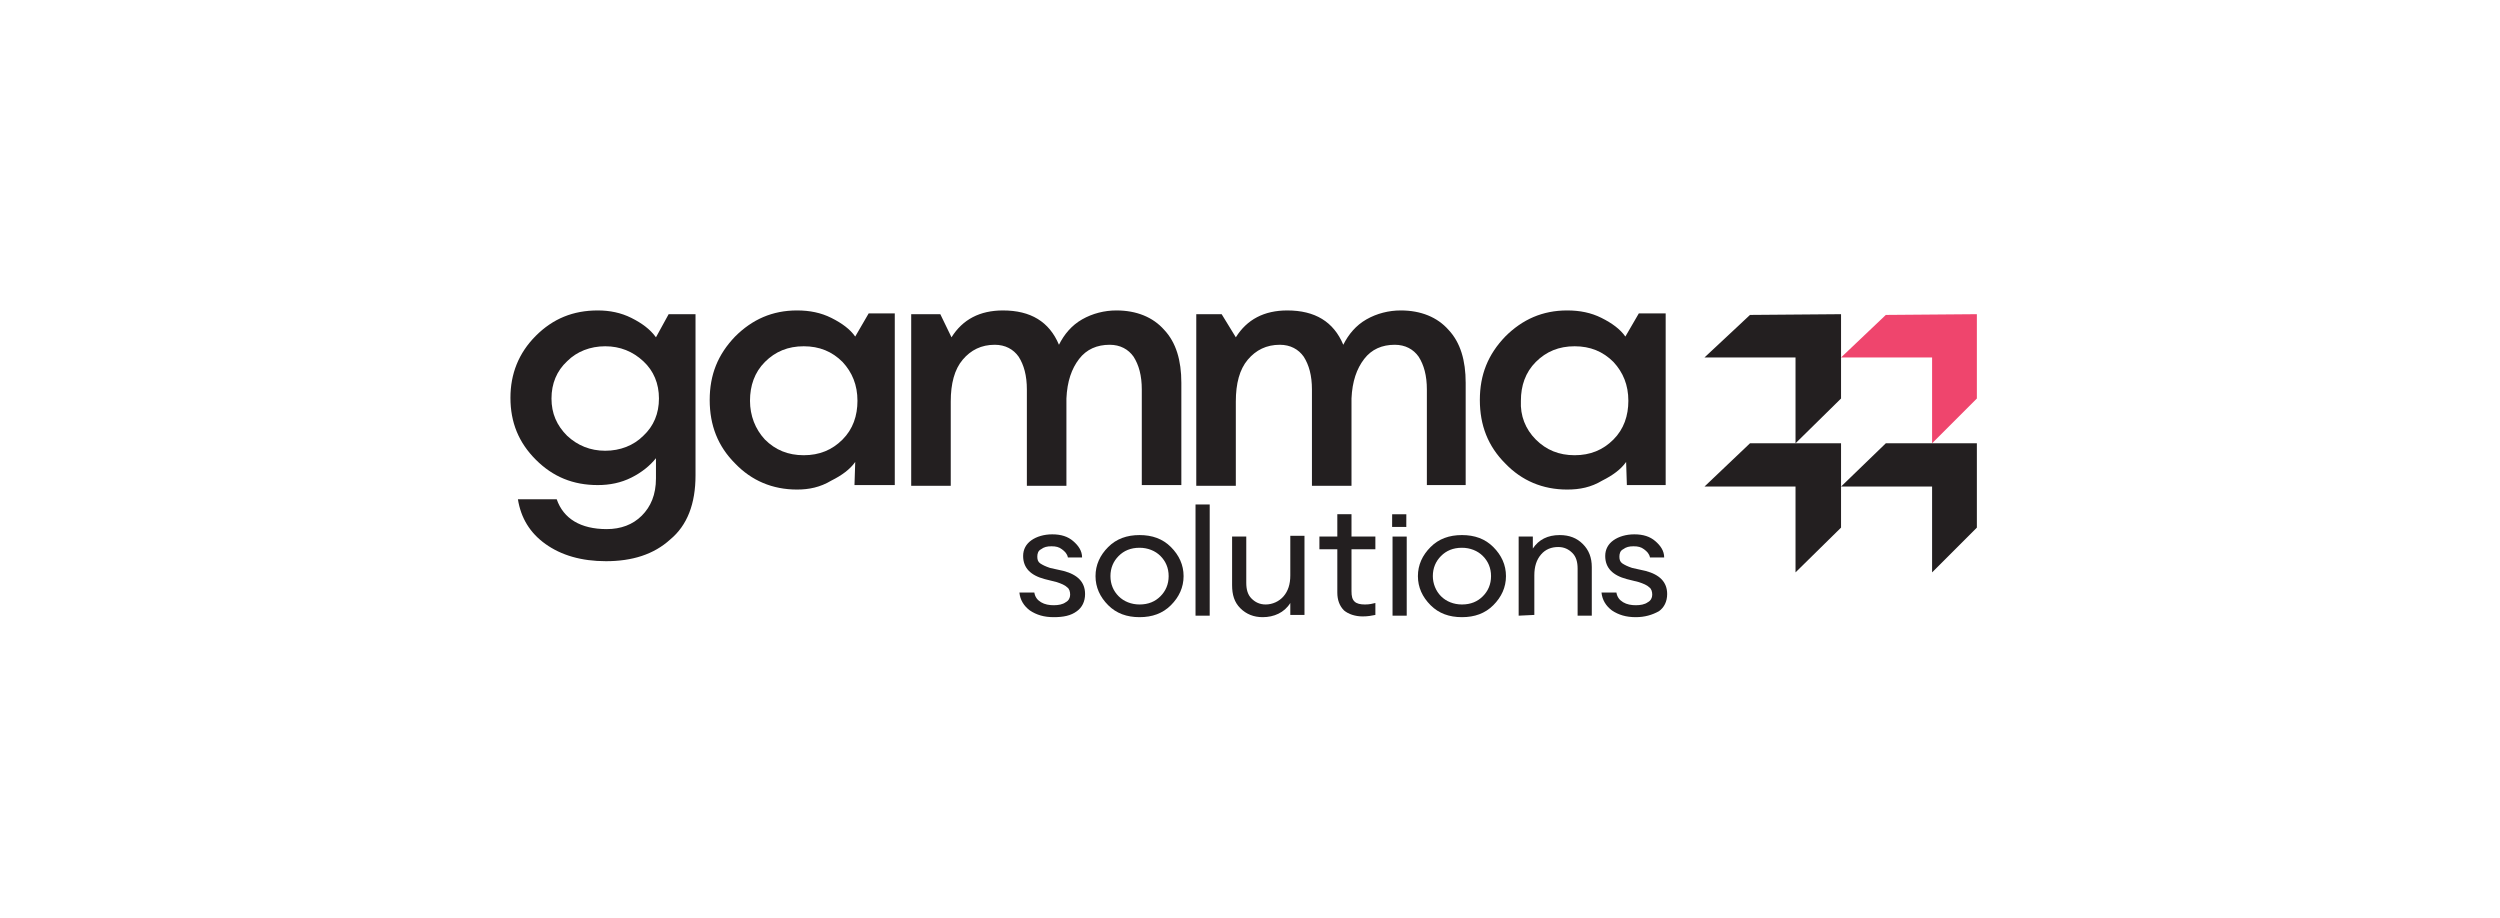
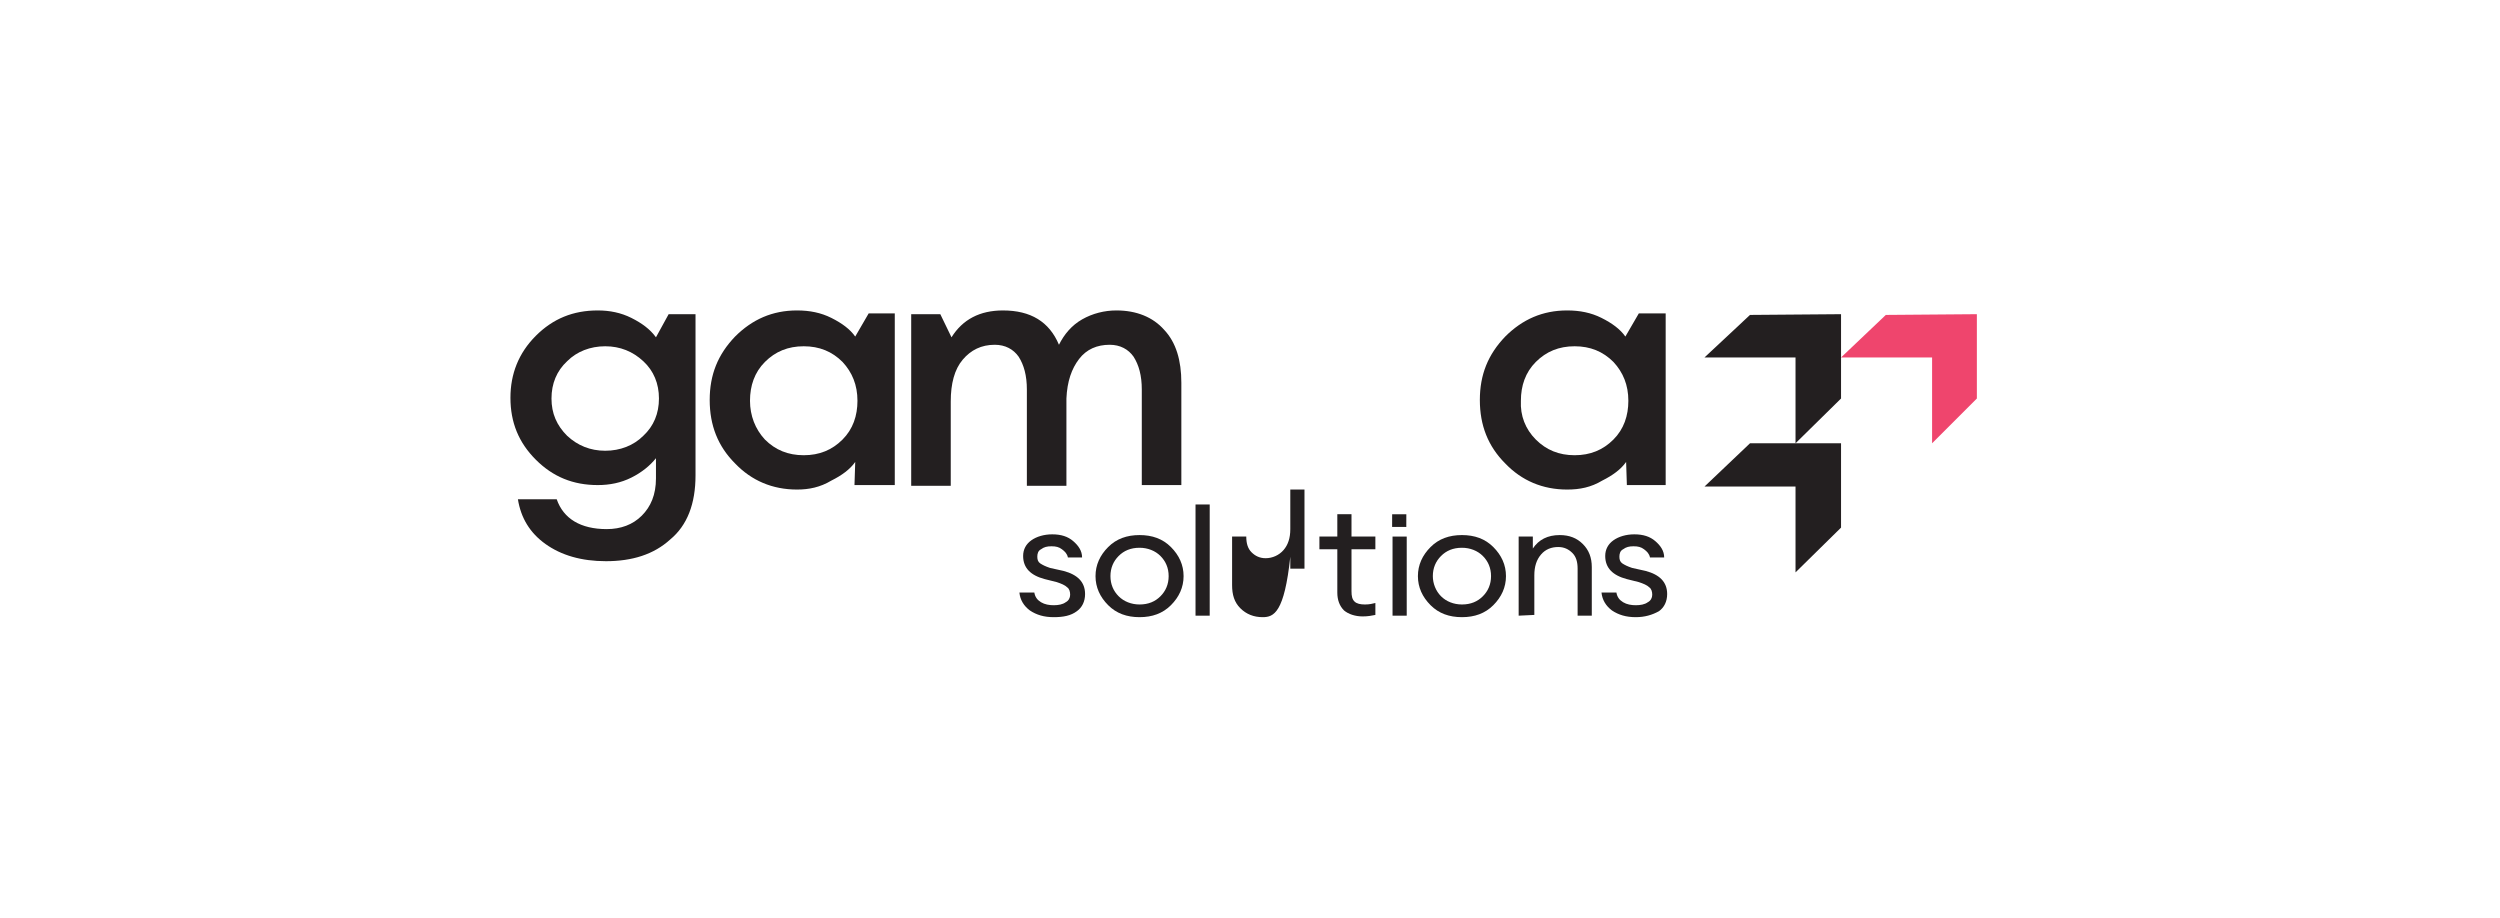
<svg xmlns="http://www.w3.org/2000/svg" version="1.1" id="Layer_1" x="0px" y="0px" viewBox="0 0 335 123" style="enable-background:new 0 0 335 123;" xml:space="preserve">
  <style type="text/css">
	.st0{fill:none;}
	.st1{fill:#231F20;}
	.st2{fill:#EF456D;}
</style>
  <rect class="st0" width="335" height="123" />
  <path id="tagline__x3C_CompoundPathItem_x3E__00000140725421197428602840000013634721194058275767_" class="st1" d="M141.2,82.7  c-1.3,0-2.3-0.3-3.2-0.9c-0.8-0.6-1.3-1.4-1.4-2.4l2,0c0.1,0.6,0.4,1,0.9,1.3c0.5,0.3,1.1,0.4,1.7,0.4c0.6,0,1.2-0.1,1.6-0.4  c0.4-0.2,0.6-0.6,0.6-1c0-0.4-0.1-0.8-0.4-1c-0.3-0.3-0.8-0.5-1.4-0.7l-1.6-0.4c-1.9-0.5-2.9-1.5-2.9-3.1c0-0.9,0.4-1.6,1.1-2.1  c0.7-0.5,1.7-0.8,2.8-0.8c1.2,0,2.1,0.3,2.8,0.9c0.7,0.6,1.2,1.3,1.2,2.2l-1.9,0c-0.1-0.5-0.4-0.8-0.8-1.1c-0.4-0.3-0.8-0.4-1.4-0.4  c-0.6,0-1,0.1-1.4,0.4c-0.4,0.2-0.5,0.6-0.5,1c0,0.4,0.1,0.7,0.4,0.9c0.3,0.2,0.7,0.4,1.3,0.6l1.8,0.4c1.9,0.5,2.9,1.5,2.9,3.1  c0,1-0.4,1.8-1.1,2.3C143.5,82.5,142.5,82.7,141.2,82.7z" />
  <path id="tagline__x3C_CompoundPathItem_x3E__00000169553868460910997680000017562507521405703836_" class="st1" d="M152.7,82.7  c-1.7,0-3.1-0.5-4.2-1.6c-1.1-1.1-1.7-2.4-1.7-3.9c0-1.5,0.6-2.8,1.7-3.9c1.1-1.1,2.5-1.6,4.2-1.6c1.7,0,3.1,0.5,4.2,1.6  c1.1,1.1,1.7,2.4,1.7,3.9c0,1.5-0.6,2.8-1.7,3.9C155.8,82.2,154.4,82.7,152.7,82.7z M149.9,79.9c0.7,0.7,1.7,1.1,2.8,1.1  c1.2,0,2.1-0.4,2.8-1.1c0.7-0.7,1.1-1.6,1.1-2.7c0-1.1-0.4-2-1.1-2.7c-0.7-0.7-1.7-1.1-2.8-1.1c-1.2,0-2.1,0.4-2.8,1.1  c-0.7,0.7-1.1,1.6-1.1,2.7C148.8,78.3,149.2,79.2,149.9,79.9z" />
  <path id="tagline__x3C_CompoundPathItem_x3E__00000042005545606444864060000005506915009792367785_" class="st1" d="M160.2,82.5  l0-14.9l1.9,0l0,14.9L160.2,82.5z" />
-   <path id="tagline__x3C_CompoundPathItem_x3E__00000070118100751137512710000017033010752504901276_" class="st1" d="M169.2,82.7  c-1.2,0-2.2-0.4-3-1.2c-0.8-0.8-1.1-1.8-1.1-3.1l0-6.5l1.9,0l0,6.2c0,0.9,0.2,1.6,0.7,2.1c0.5,0.5,1.1,0.8,1.9,0.8  c0.9,0,1.8-0.4,2.4-1.1c0.6-0.7,0.9-1.6,0.9-2.8l0-5.3l1.9,0l0,10.6l-1.9,0l0-1.6C172.1,82.1,170.7,82.7,169.2,82.7z" />
+   <path id="tagline__x3C_CompoundPathItem_x3E__00000070118100751137512710000017033010752504901276_" class="st1" d="M169.2,82.7  c-1.2,0-2.2-0.4-3-1.2c-0.8-0.8-1.1-1.8-1.1-3.1l0-6.5l1.9,0c0,0.9,0.2,1.6,0.7,2.1c0.5,0.5,1.1,0.8,1.9,0.8  c0.9,0,1.8-0.4,2.4-1.1c0.6-0.7,0.9-1.6,0.9-2.8l0-5.3l1.9,0l0,10.6l-1.9,0l0-1.6C172.1,82.1,170.7,82.7,169.2,82.7z" />
  <path id="tagline__x3C_CompoundPathItem_x3E__00000001640330109534852920000007600232733557237943_" class="st1" d="M182.6,82.6  c-1,0-1.9-0.3-2.5-0.8c-0.6-0.6-0.9-1.4-0.9-2.4l0-5.8l-2.4,0l0-1.7l2.4,0l0-3l1.9,0l0,3l3.2,0l0,1.7l-3.2,0l0,5.6  c0,0.7,0.1,1.1,0.4,1.4c0.3,0.3,0.8,0.4,1.4,0.4c0.6,0,1-0.1,1.4-0.2l0,1.6C183.8,82.5,183.3,82.6,182.6,82.6z" />
  <path id="tagline__x3C_CompoundPathItem_x3E__00000070107161878010554440000016155807235245009799_" class="st1" d="M186.6,82.5  l0-10.6l1.9,0l0,10.6L186.6,82.5z" />
  <a>
    <rect id="tagline__x3C_PathItem_x3E__00000154411191572213698530000017526003653079223466_" x="186.7" y="68.8" transform="matrix(3.352217e-03 -1 1 3.352217e-03 117.118 257.077)" class="st1" width="1.7" height="1.9" />
  </a>
  <path id="tagline__x3C_CompoundPathItem_x3E__00000128467963745062192010000001069658165577874058_" class="st1" d="M195.9,82.7  c-1.7,0-3.1-0.5-4.2-1.6c-1.1-1.1-1.7-2.4-1.7-3.9c0-1.5,0.6-2.8,1.7-3.9c1.1-1.1,2.5-1.6,4.2-1.6c1.7,0,3.1,0.5,4.2,1.6  c1.1,1.1,1.7,2.4,1.7,3.9c0,1.5-0.6,2.8-1.7,3.9C199,82.2,197.6,82.7,195.9,82.7z M193.1,79.9c0.7,0.7,1.7,1.1,2.8,1.1  c1.2,0,2.1-0.4,2.8-1.1c0.7-0.7,1.1-1.6,1.1-2.7c0-1.1-0.4-2-1.1-2.7c-0.7-0.7-1.7-1.1-2.8-1.1c-1.2,0-2.1,0.4-2.8,1.1  c-0.7,0.7-1.1,1.6-1.1,2.7C192,78.2,192.4,79.2,193.1,79.9z" />
  <path id="tagline__x3C_CompoundPathItem_x3E__00000056389774556846000560000000163860199418605712_" class="st1" d="M203.5,82.5  l0-10.6l1.9,0l0,1.6c0.8-1.2,2-1.8,3.6-1.8c1.3,0,2.3,0.4,3.1,1.2c0.8,0.8,1.2,1.8,1.2,3.1l0,6.5l-1.9,0l0-6.3  c0-0.9-0.2-1.6-0.7-2.1c-0.5-0.5-1.1-0.8-1.9-0.8c-0.9,0-1.7,0.3-2.3,1c-0.6,0.7-0.9,1.6-0.9,2.8l0,5.3L203.5,82.5z" />
  <path id="tagline__x3C_CompoundPathItem_x3E__00000023271933925862299440000010886249995327301800_" class="st1" d="M219.2,82.7  c-1.3,0-2.3-0.3-3.2-0.9c-0.8-0.6-1.3-1.4-1.4-2.4l2,0c0.1,0.6,0.4,1,0.9,1.3c0.5,0.3,1.1,0.4,1.7,0.4c0.6,0,1.2-0.1,1.6-0.4  c0.4-0.2,0.6-0.6,0.6-1c0-0.4-0.1-0.8-0.4-1c-0.3-0.3-0.8-0.5-1.4-0.7l-1.6-0.4c-1.9-0.5-2.9-1.5-2.9-3.1c0-0.9,0.4-1.6,1.1-2.1  c0.7-0.5,1.7-0.8,2.8-0.8c1.2,0,2.1,0.3,2.8,0.9c0.7,0.6,1.2,1.3,1.2,2.2l-1.9,0c-0.1-0.5-0.4-0.8-0.8-1.1c-0.4-0.3-0.8-0.4-1.4-0.4  c-0.6,0-1,0.1-1.4,0.4c-0.4,0.2-0.5,0.6-0.5,1c0,0.4,0.1,0.7,0.4,0.9c0.3,0.2,0.7,0.4,1.3,0.6l1.8,0.4c1.9,0.5,2.9,1.5,2.9,3.1  c0,1-0.4,1.8-1.1,2.3C221.4,82.4,220.4,82.7,219.2,82.7z" />
  <a>
    <polygon id="tagline__x3C_PathItem_x3E__00000116936081404133601460000003312903881596395164_" class="st1" points="240.6,59.4    240.6,47.9 228.4,47.9 234.5,42.2 246.7,42.1 246.7,53.4  " />
  </a>
  <a>
    <polygon id="tagline__x3C_PathItem_x3E__00000153702266308127123310000003822287255270325945_" class="st2" points="258.9,59.4    258.9,47.9 246.7,47.9 252.7,42.2 264.9,42.1 264.9,53.4  " />
  </a>
  <a>
    <polygon id="tagline__x3C_PathItem_x3E__00000183227614090840906900000007443618618755284644_" class="st1" points="240.6,76.7    240.6,65.2 228.4,65.2 234.5,59.4 246.7,59.4 246.7,70.7  " />
  </a>
  <a>
-     <polygon id="tagline__x3C_PathItem_x3E__00000163756899551756650250000011859686701618326936_" class="st1" points="258.9,76.7    258.9,65.2 246.7,65.2 252.7,59.4 264.9,59.4 264.9,70.7  " />
-   </a>
+     </a>
  <path id="tagline__x3C_CompoundPathItem_x3E__00000150096331276358555450000014577214631373933236_" class="st1" d="M81.2,75.2  c-3.3,0-6-0.8-8.1-2.3c-2.1-1.5-3.3-3.5-3.7-6h5.2c0.9,2.6,3.2,4,6.7,4c1.9,0,3.5-0.6,4.7-1.8c1.2-1.2,1.9-2.8,1.9-5v-2.7  c-0.8,1-1.9,1.9-3.3,2.6c-1.4,0.7-2.9,1-4.5,1c-3.3,0-6-1.1-8.3-3.4c-2.3-2.3-3.4-5-3.4-8.3c0-3.2,1.1-6,3.4-8.3  c2.3-2.3,5-3.4,8.3-3.4c1.6,0,3.1,0.3,4.5,1c1.4,0.7,2.5,1.5,3.3,2.6l1.7-3.1h3.6v21.6c0,3.8-1.1,6.7-3.4,8.6  C87.6,74.3,84.7,75.2,81.2,75.2z M76,58.4c1.4,1.3,3.1,2,5.1,2c2,0,3.8-0.7,5.1-2c1.4-1.3,2.1-3,2.1-5c0-2-0.7-3.7-2.1-5  c-1.4-1.3-3.1-2-5.1-2c-2,0-3.8,0.7-5.1,2c-1.4,1.3-2.1,3-2.1,5C73.9,55.4,74.6,57,76,58.4z" />
  <path id="tagline__x3C_CompoundPathItem_x3E__00000167383069403541358610000004565568148339672707_" class="st1" d="M106.8,65.6  c-3.3,0-6.1-1.2-8.3-3.5c-2.3-2.3-3.4-5.1-3.4-8.5s1.1-6.1,3.4-8.5c2.3-2.3,5-3.5,8.3-3.5c1.7,0,3.2,0.3,4.6,1  c1.4,0.7,2.5,1.5,3.2,2.5l1.8-3.1h3.5v23h-5.4l0.1-3.1c-0.7,1-1.8,1.8-3.2,2.5C109.9,65.3,108.4,65.6,106.8,65.6z M102.5,58.9  c1.4,1.4,3.1,2.1,5.2,2.1c2.1,0,3.8-0.7,5.2-2.1c1.4-1.4,2-3.2,2-5.2c0-2.1-0.7-3.8-2-5.2c-1.4-1.4-3.1-2.1-5.2-2.1  c-2.1,0-3.8,0.7-5.2,2.1c-1.4,1.4-2,3.2-2,5.2C100.5,55.7,101.2,57.5,102.5,58.9z" />
  <path id="tagline__x3C_CompoundPathItem_x3E__00000038392487726232310910000011240487096557123968_" class="st1" d="M153,65.2V52.2  c0-1.9-0.4-3.3-1.1-4.4c-0.7-1-1.8-1.6-3.2-1.6c-1.7,0-3.1,0.6-4.1,1.9c-1,1.3-1.6,3-1.7,5.3v11.7h-5.3V52.2c0-1.9-0.4-3.3-1.1-4.4  c-0.7-1-1.8-1.6-3.2-1.6c-1.8,0-3.2,0.7-4.3,2c-1.1,1.3-1.6,3.2-1.6,5.6v11.3h-5.3v-23h3.9l1.5,3.1c1.5-2.4,3.8-3.6,6.9-3.6  c3.7,0,6.2,1.5,7.5,4.6c0.7-1.4,1.7-2.6,3.1-3.4c1.4-0.8,3-1.2,4.6-1.2c2.7,0,4.9,0.9,6.4,2.6c1.6,1.7,2.3,4.1,2.3,7.1v13.7H153z" />
-   <path id="tagline__x3C_CompoundPathItem_x3E__00000115502825677690741230000005317675766739807413_" class="st1" d="M191.2,65.2  V52.2c0-1.9-0.4-3.3-1.1-4.4c-0.7-1-1.8-1.6-3.2-1.6c-1.7,0-3.1,0.6-4.1,1.9c-1,1.3-1.6,3-1.7,5.3v11.7h-5.3V52.2  c0-1.9-0.4-3.3-1.1-4.4c-0.7-1-1.8-1.6-3.2-1.6c-1.8,0-3.2,0.7-4.3,2c-1.1,1.3-1.6,3.2-1.6,5.6v11.3h-5.3v-23h3.4l1.9,3.1  c1.5-2.4,3.8-3.6,6.9-3.6c3.7,0,6.2,1.5,7.5,4.6c0.7-1.4,1.7-2.6,3.1-3.4c1.4-0.8,3-1.2,4.6-1.2c2.7,0,4.9,0.9,6.4,2.6  c1.6,1.7,2.3,4.1,2.3,7.1v13.7H191.2z" />
  <path id="tagline__x3C_CompoundPathItem_x3E__00000013194409818285252510000017574050100967562154_" class="st1" d="M210,65.6  c-3.3,0-6.1-1.2-8.3-3.5c-2.3-2.3-3.4-5.1-3.4-8.5s1.1-6.1,3.4-8.5c2.3-2.3,5-3.5,8.3-3.5c1.7,0,3.2,0.3,4.6,1  c1.4,0.7,2.5,1.5,3.2,2.5l1.8-3.1h3.6v23h-5.2l-0.1-3.1c-0.7,1-1.8,1.8-3.2,2.5C213.2,65.3,211.7,65.6,210,65.6z M205.8,58.9  c1.4,1.4,3.1,2.1,5.2,2.1c2.1,0,3.8-0.7,5.2-2.1c1.4-1.4,2-3.2,2-5.2c0-2.1-0.7-3.8-2-5.2c-1.4-1.4-3.1-2.1-5.2-2.1  c-2.1,0-3.8,0.7-5.2,2.1c-1.4,1.4-2,3.2-2,5.2C203.7,55.7,204.4,57.5,205.8,58.9z" />
</svg>